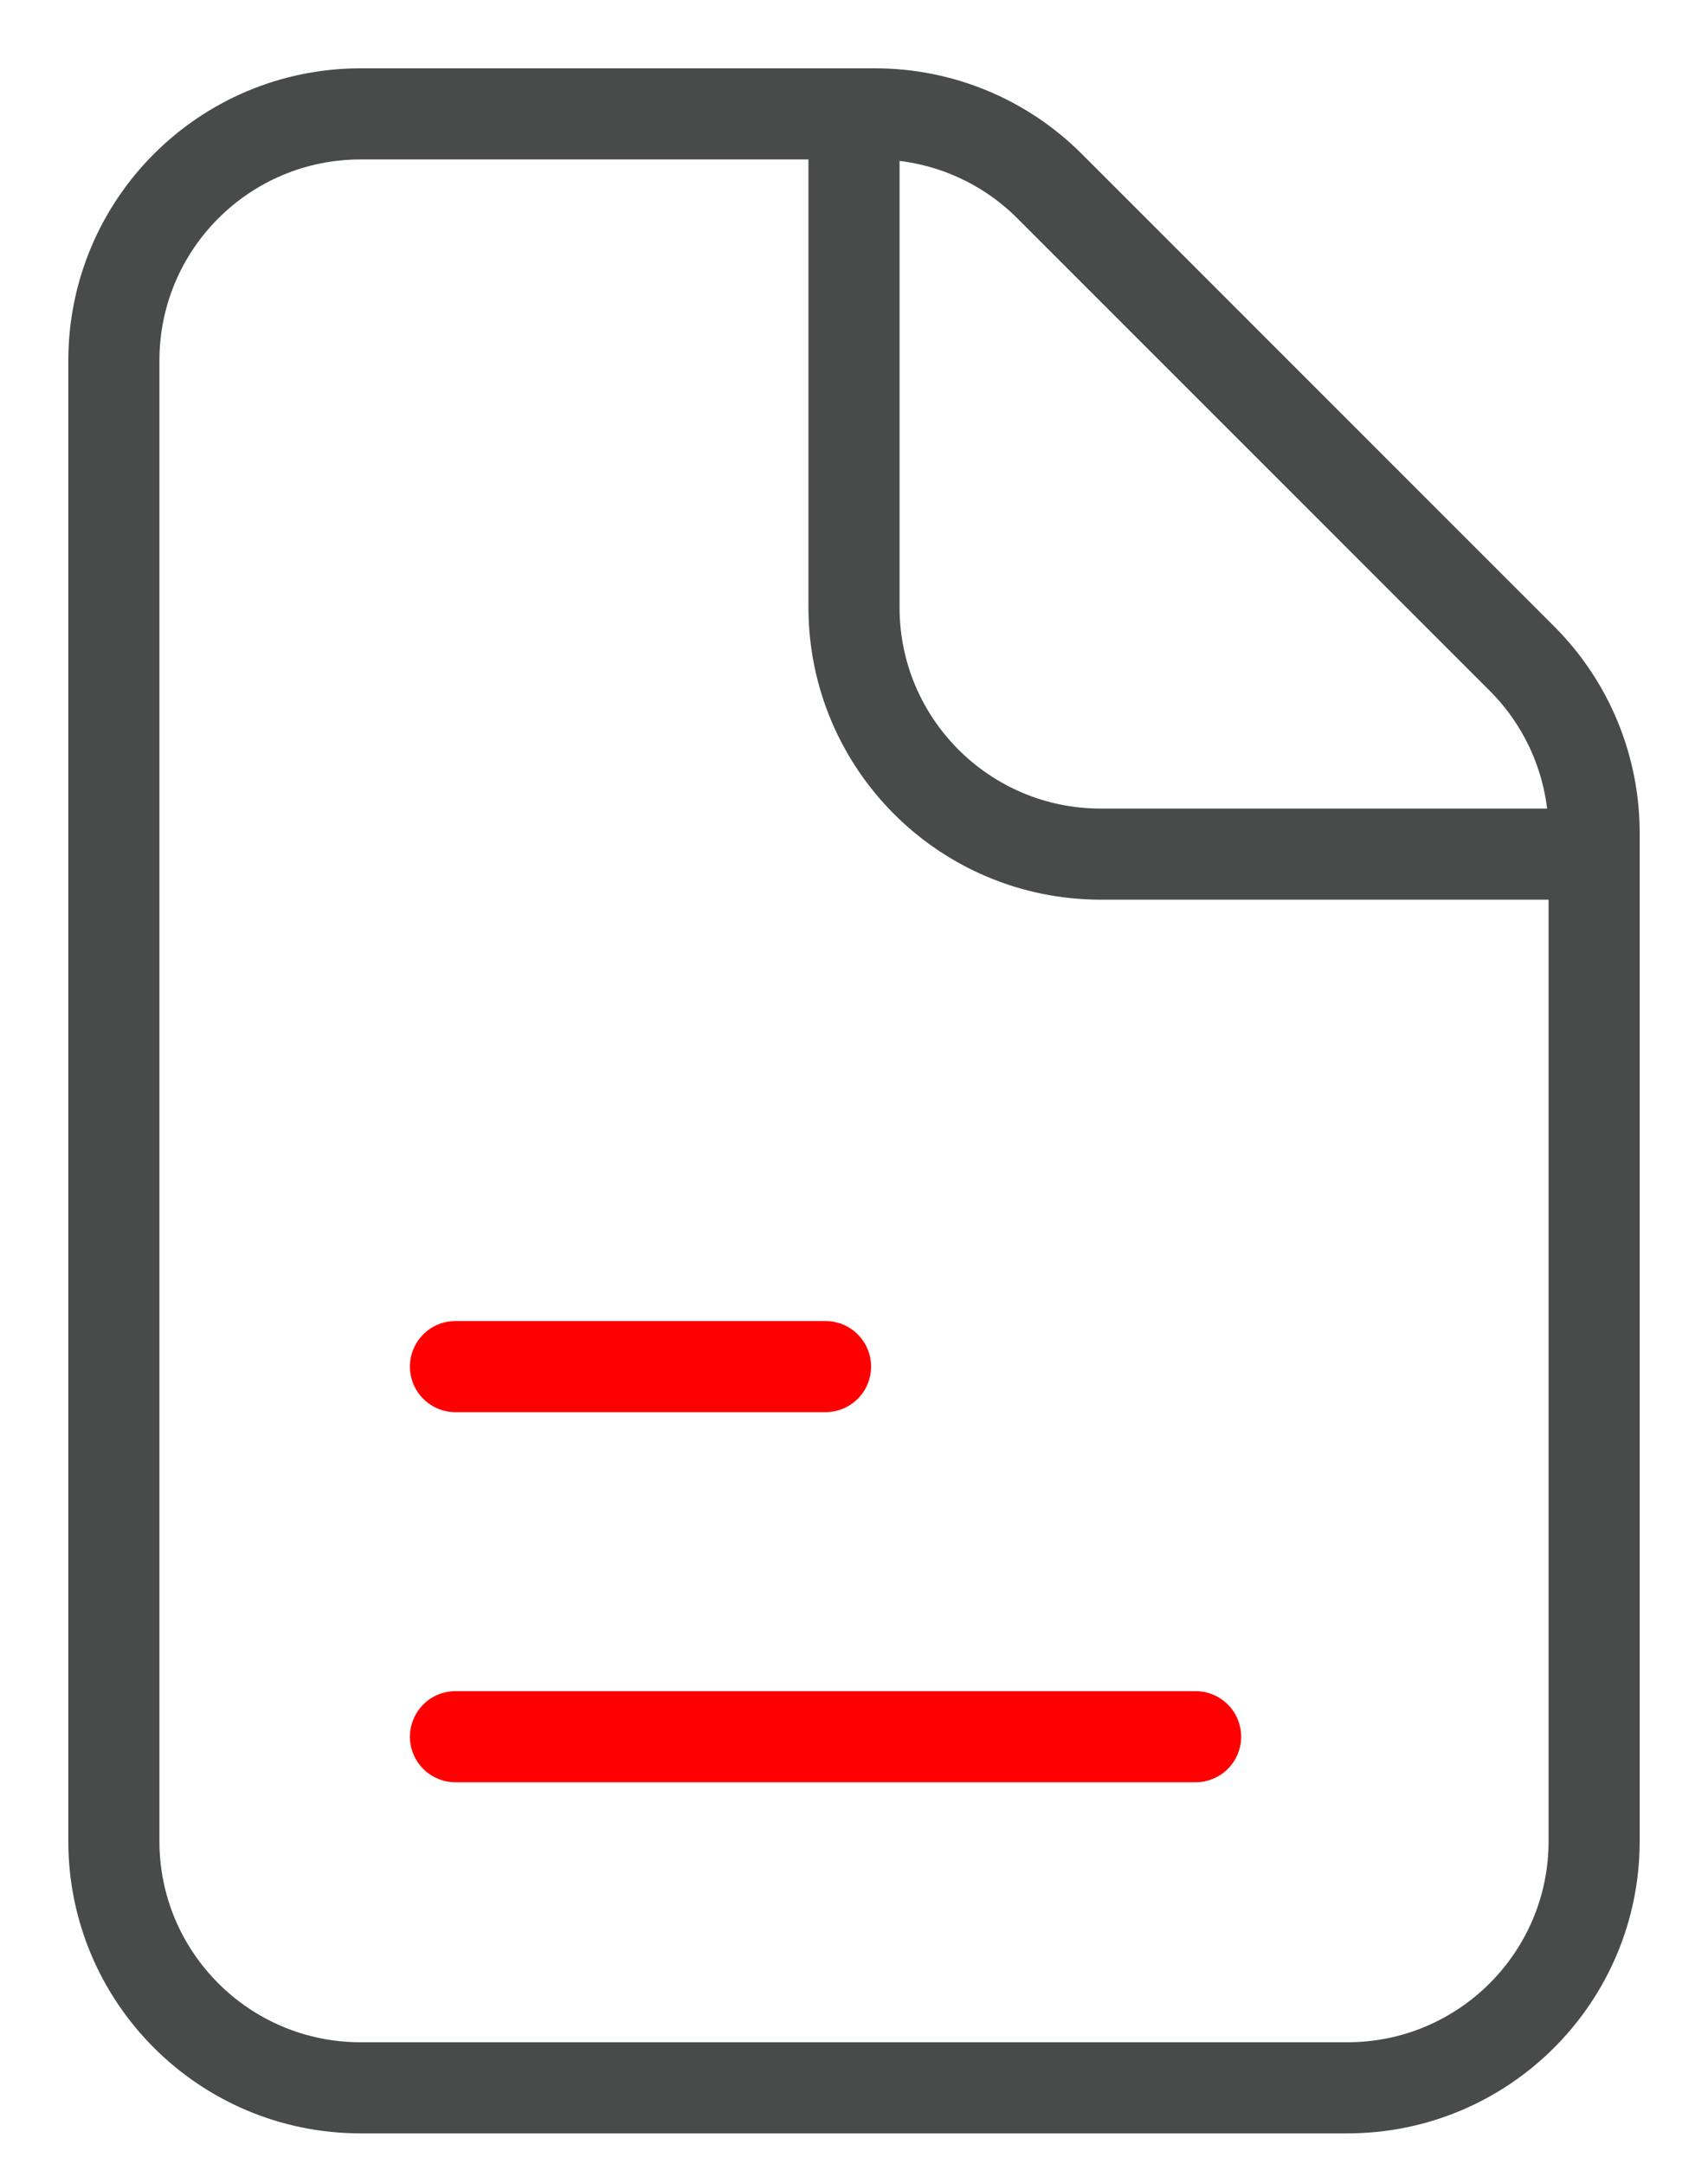
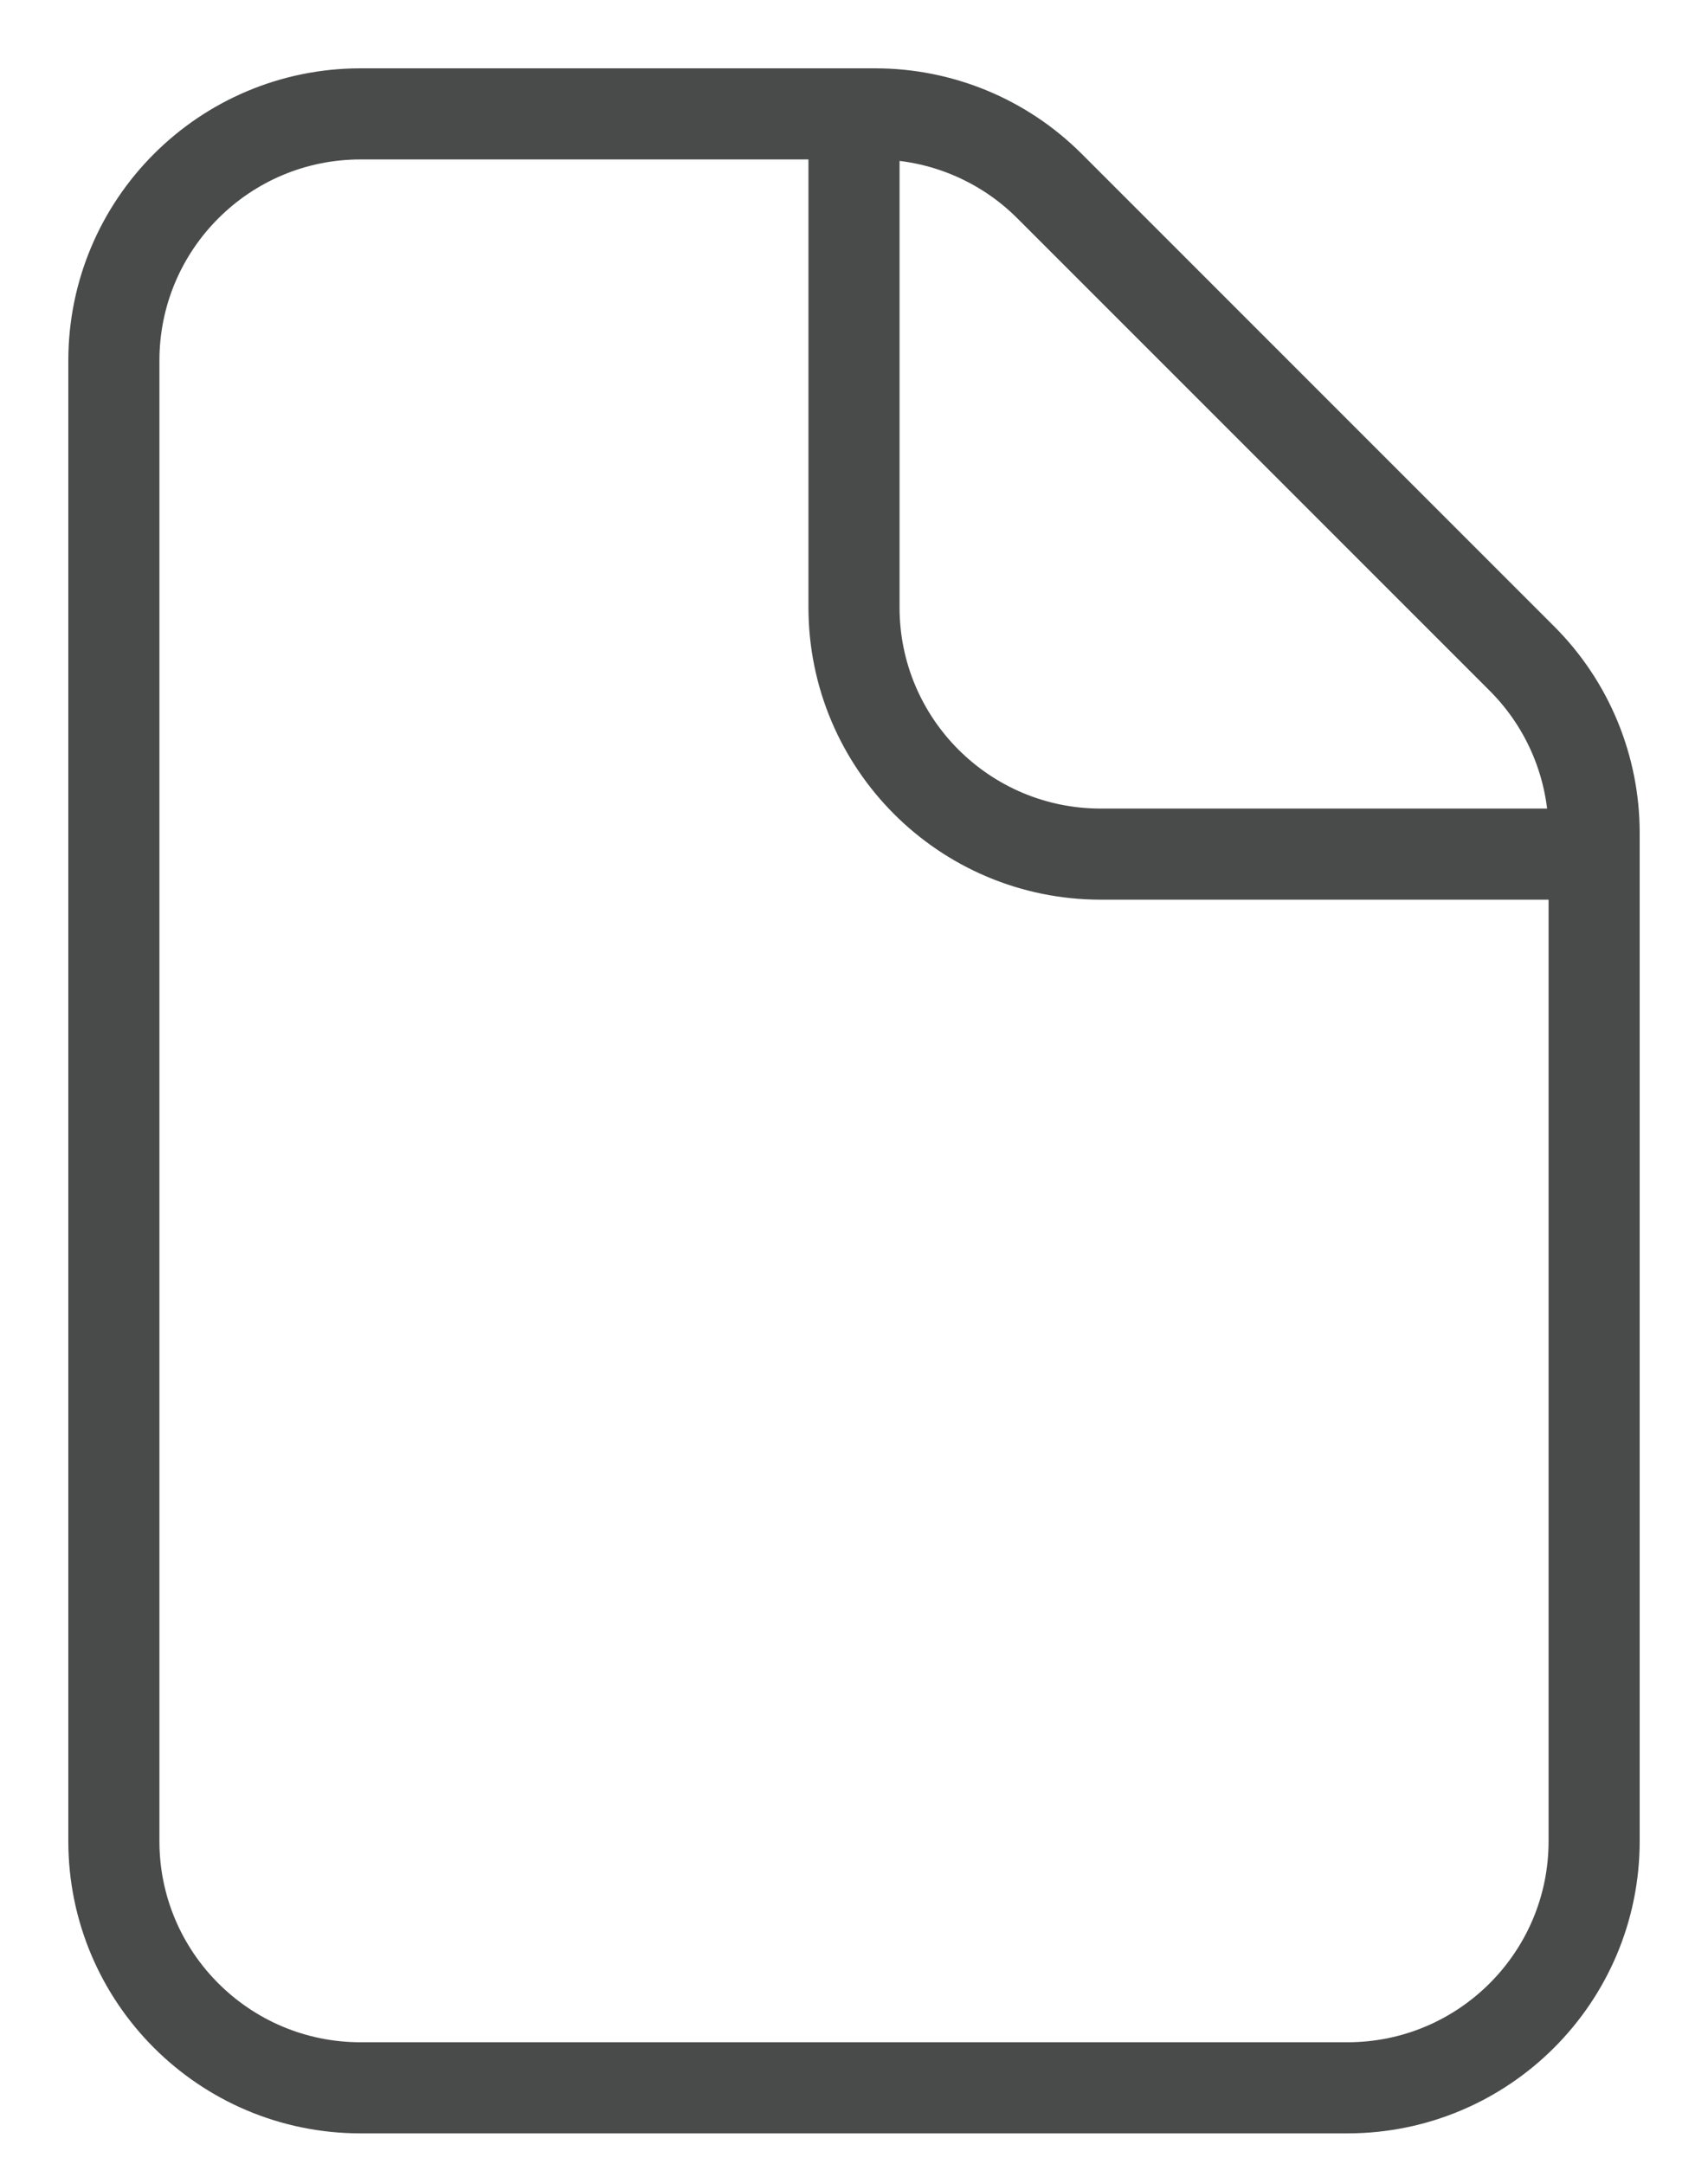
<svg xmlns="http://www.w3.org/2000/svg" width="15" height="19" viewBox="0 0 15 19" fill="none">
  <path d="M14 7.5H9.667C8.47 7.5 7.5 6.53 7.5 5.333V1M14 7.314V16.167C14 17.363 13.03 18.333 11.833 18.333H3.167C1.97 18.333 1 17.363 1 16.167V3.167C1 1.97 1.97 1 3.167 1H7.686C8.261 1 8.812 1.228 9.218 1.635L13.365 5.782C13.772 6.188 14 6.739 14 7.314Z" stroke="#494A4A" stroke-width="0.8" stroke-linecap="round" />
-   <path d="M4 15.25H10.5M4 12H7.25" stroke="#FF0000" stroke-width="0.8" stroke-linecap="round" />
</svg>